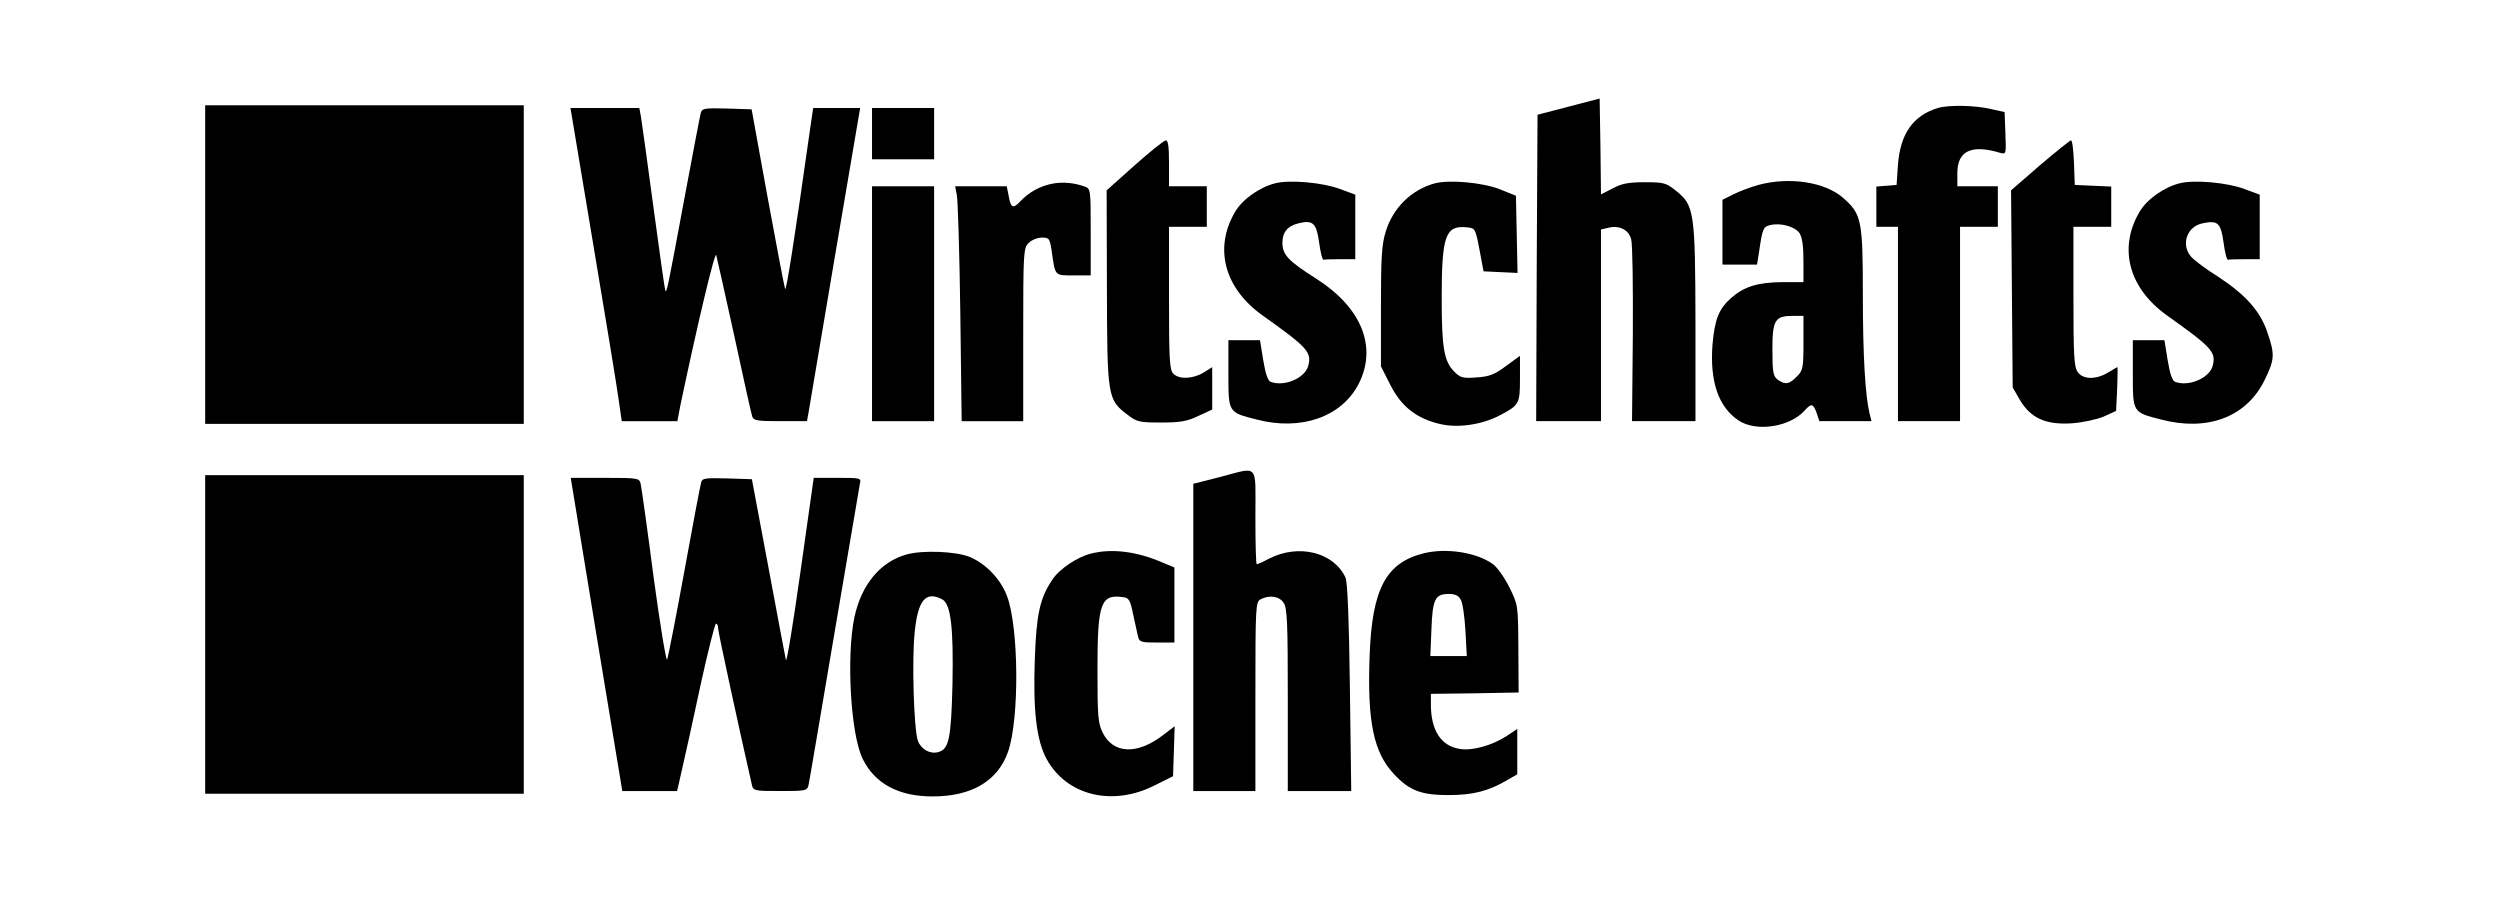
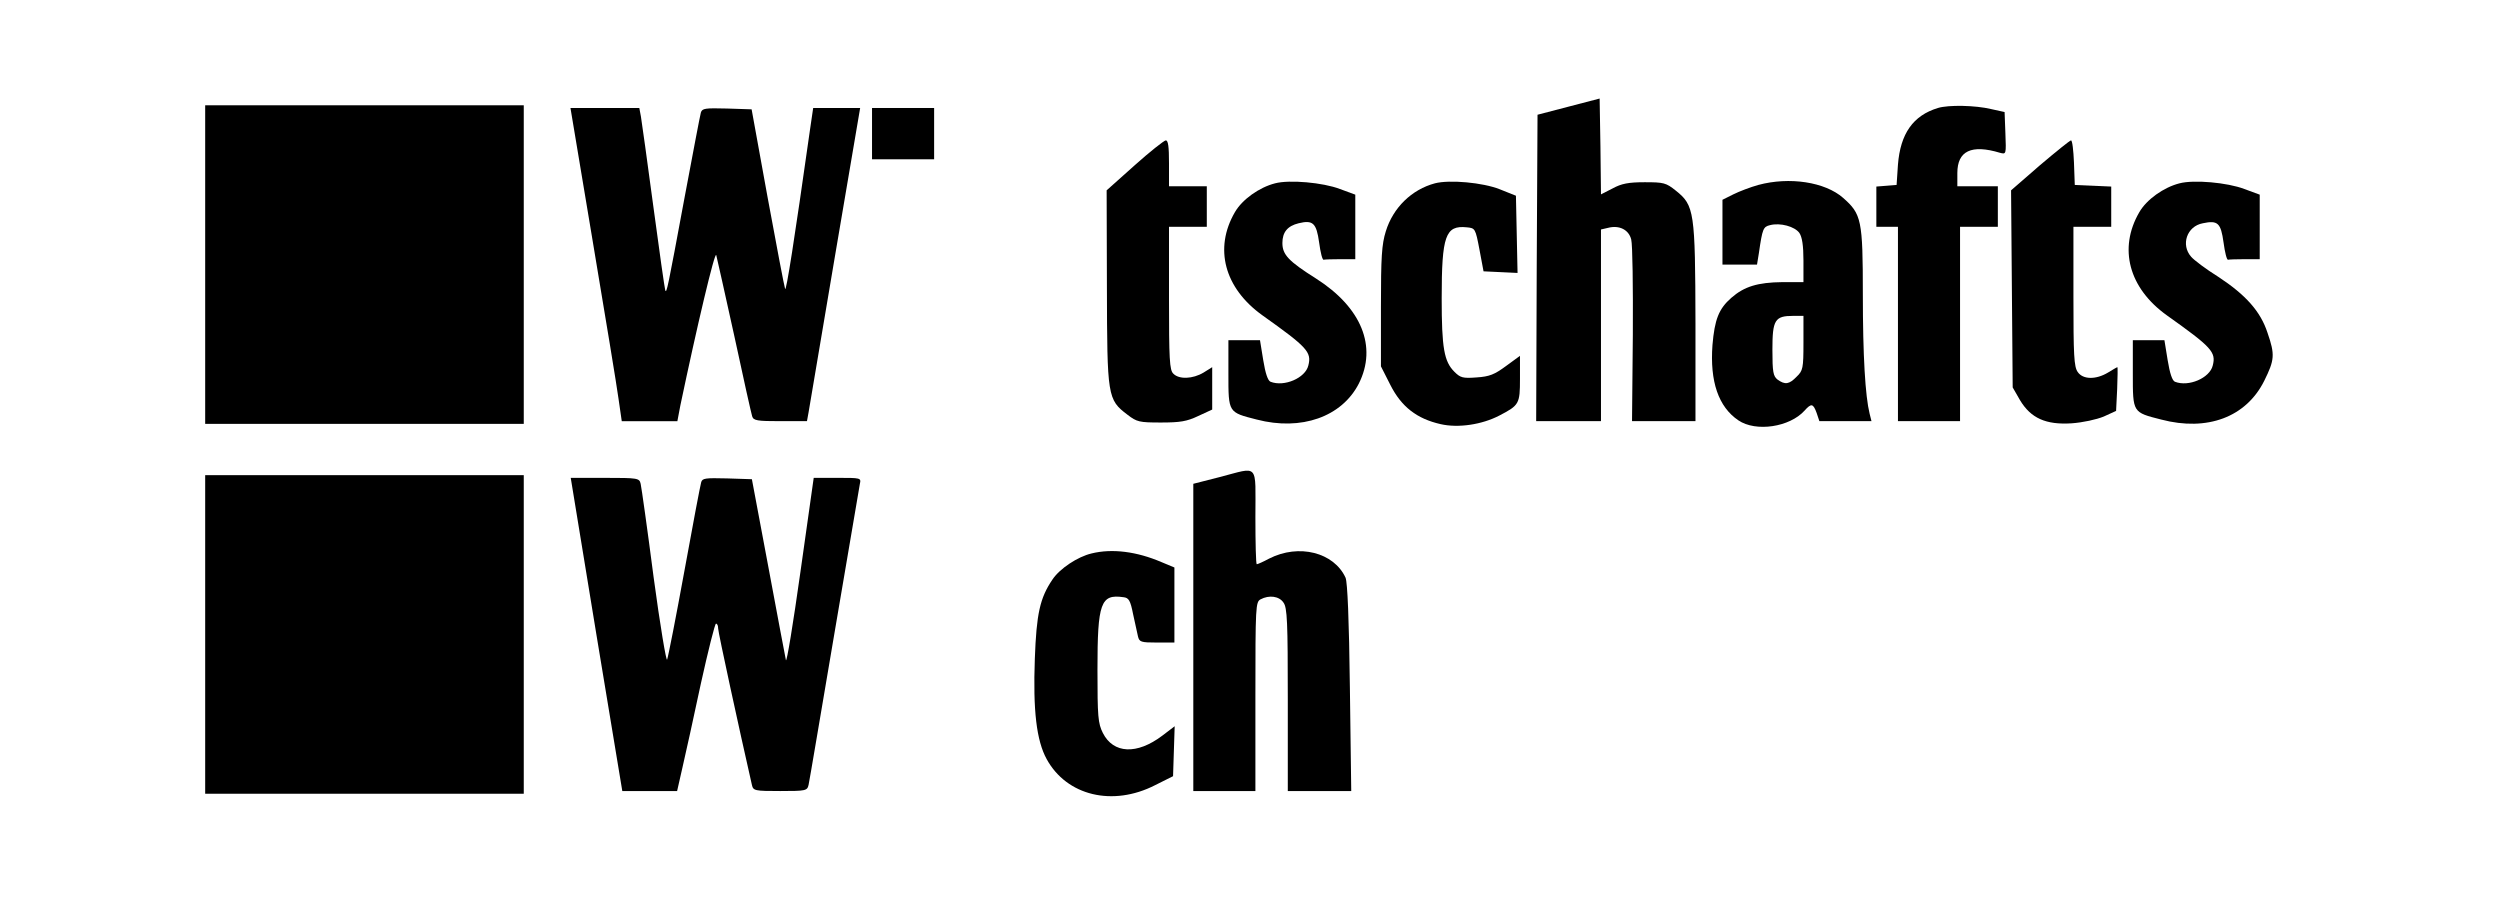
<svg xmlns="http://www.w3.org/2000/svg" version="1.0" width="926pt" height="341pt" viewBox="0 0 926 341" preserveAspectRatio="xMidYMid meet">
  <g transform="translate(0,341) scale(0.1,-0.1)" fill="#000000" stroke="none">
    <path d="M5810 3015 l-115 -30 -3 -567 -2 -568 120 0 120 0 0 355 0 355 26 6&#10;c42 11 77 -7 86 -43 5 -18 7 -177 6 -353 l-3 -320 118 0 117 0 0 363 c-1 414&#10;-4 436 -73 491 -36 29 -45 31 -115 31 -60 0 -86 -5 -119 -23 l-43 -22 -2 177&#10;-3 178 -115 -30z" />
    <path d="M760 2430 l0 -590 590 0 590 0 0 590 0 590 -590 0 -590 0 0 -590z" />
    <path d="M7178 3010 c-92 -28 -139 -95 -148 -210 l-5 -75 -37 -3 -38 -3 0 -75&#10;0 -74 40 0 40 0 0 -360 0 -360 115 0 115 0 0 360 0 360 70 0 70 0 0 75 0 75&#10;-75 0 -75 0 0 49 c0 82 52 107 158 75 23 -6 23 -6 20 72 l-3 79 -50 11 c-58&#10;14 -158 16 -197 4z" />
    <path d="M2196 2513 c46 -274 89 -535 95 -580 l12 -83 103 0 103 0 11 58 c62&#10;295 128 574 133 557 3 -11 33 -146 67 -300 33 -154 63 -288 66 -297 5 -16 19&#10;-18 104 -18 l99 0 6 33 c3 17 47 278 98 580 l93 547 -87 0 -87 0 -12 -82 c-58&#10;-410 -88 -601 -92 -588 -3 8 -32 161 -65 340 l-59 325 -91 3 c-81 2 -92 1 -97&#10;-15 -3 -10 -30 -153 -61 -318 -62 -334 -66 -354 -71 -340 -2 6 -22 145 -44&#10;310 -22 165 -43 315 -46 333 l-6 32 -127 0 -128 0 83 -497z" />
    <path d="M3230 2915 l0 -95 115 0 115 0 0 95 0 95 -115 0 -115 0 0 -95z" />
    <path d="M4202 2797 l-103 -92 1 -359 c1 -405 2 -416 76 -472 35 -27 44 -29&#10;124 -29 71 0 96 4 138 24 l52 24 0 79 0 78 -32 -20 c-40 -24 -91 -26 -112 -4&#10;-14 13 -16 53 -16 280 l0 264 70 0 70 0 0 75 0 75 -70 0 -70 0 0 85 c0 62 -3&#10;85 -12 85 -7 -1 -59 -42 -116 -93z" />
    <path d="M7556 2798 l-107 -93 3 -365 3 -365 27 -47 c40 -67 96 -92 191 -86&#10;42 3 92 14 119 25 l46 21 4 81 c2 45 2 81 1 81 -2 0 -17 -9 -35 -20 -45 -27&#10;-93 -26 -112 2 -14 19 -16 63 -16 280 l0 258 70 0 70 0 0 75 0 74 -67 3 -68 3&#10;-3 83 c-2 45 -6 82 -11 82 -4 0 -56 -42 -115 -92z" />
-     <path d="M3900 2730 c-46 -8 -89 -32 -119 -64 -29 -31 -37 -27 -45 19 l-7 35&#10;-96 0 -95 0 6 -32 c4 -18 10 -214 13 -435 l5 -403 114 0 114 0 0 320 c0 307 1&#10;321 20 340 11 11 33 20 49 20 27 0 29 -3 36 -47 14 -97 10 -93 81 -93 l64 0 0&#10;160 c0 157 0 161 -22 169 -39 14 -82 18 -118 11z" />
    <path d="M4723 2731 c-59 -15 -122 -60 -149 -107 -78 -134 -39 -281 102 -382&#10;166 -118 183 -136 170 -186 -11 -46 -89 -80 -140 -60 -10 4 -19 31 -27 80&#10;l-12 74 -58 0 -59 0 0 -125 c0 -144 -1 -142 105 -169 165 -43 315 10 378 133&#10;69 137 10 282 -158 389 -103 65 -125 89 -125 132 0 40 19 63 60 73 53 13 66 1&#10;76 -71 5 -37 12 -66 17 -64 4 1 32 2 62 2 l55 0 0 119 0 120 -57 21 c-63 24&#10;-187 35 -240 21z" />
    <path d="M5315 2731 c-86 -23 -155 -90 -182 -178 -15 -48 -18 -95 -18 -279 l0&#10;-221 35 -69 c41 -81 98 -125 186 -145 65 -15 153 -2 218 32 73 38 76 43 76&#10;136 l0 85 -52 -38 c-42 -31 -61 -39 -109 -42 -51 -4 -60 -1 -82 21 -38 38 -47&#10;87 -47 272 0 233 14 271 93 263 31 -3 32 -4 47 -83 l15 -80 63 -3 63 -3 -3&#10;143 -3 143 -60 24 c-63 25 -186 36 -240 22z" />
    <path d="M6513 2725 c-29 -8 -71 -24 -93 -35 l-40 -20 0 -120 0 -120 64 0 64&#10;0 7 43 c13 90 16 97 41 103 38 10 92 -5 109 -29 10 -15 15 -46 15 -102 l0 -80&#10;-78 0 c-91 -1 -141 -16 -189 -58 -47 -41 -62 -81 -70 -175 -10 -135 22 -229&#10;96 -279 65 -44 190 -25 245 36 25 28 32 27 45 -9 l10 -30 97 0 96 0 -7 28&#10;c-16 65 -25 213 -25 442 0 276 -5 297 -73 357 -67 59 -199 79 -314 48z m167&#10;-585 c0 -94 -2 -103 -25 -125 -28 -29 -43 -31 -71 -11 -16 13 -19 27 -19 111&#10;0 110 9 125 77 125 l38 0 0 -100z" />
    <path d="M8073 2731 c-59 -15 -122 -60 -149 -107 -78 -134 -39 -281 102 -382&#10;166 -118 183 -136 170 -186 -11 -46 -89 -80 -140 -60 -10 4 -19 31 -27 80&#10;l-12 74 -58 0 -59 0 0 -125 c0 -144 -1 -142 105 -169 171 -45 315 9 382 144&#10;38 77 40 96 12 177 -26 80 -81 141 -183 208 -45 28 -90 62 -100 74 -39 44 -16&#10;113 43 124 56 12 67 1 77 -71 5 -37 12 -66 17 -64 4 1 32 2 62 2 l55 0 0 119&#10;0 120 -57 21 c-63 24 -187 35 -240 21z" />
-     <path d="M3230 2285 l0 -435 115 0 115 0 0 435 0 435 -115 0 -115 0 0 -435z" />
    <path d="M4518 1643 l-98 -25 0 -569 0 -569 115 0 115 0 0 350 c0 335 1 350&#10;19 360 32 17 69 12 85 -12 14 -19 16 -71 16 -360 l0 -338 118 0 117 0 -5 382&#10;c-3 254 -9 391 -16 408 -43 94 -173 127 -283 71 -22 -12 -43 -21 -46 -21 -3 0&#10;-5 79 -5 175 0 203 15 186 -132 148z" />
    <path d="M760 1060 l0 -590 590 0 590 0 0 590 0 590 -590 0 -590 0 0 -590z" />
    <path d="M2209 1060 l96 -580 102 0 101 0 20 88 c11 48 42 187 68 310 27 122&#10;52 222 56 222 5 0 8 -8 8 -18 0 -14 77 -368 125 -579 5 -22 10 -23 105 -23 95&#10;0 100 1 105 23 3 12 45 263 95 557 50 294 93 545 95 558 5 22 3 22 -83 22&#10;l-88 0 -49 -347 c-27 -192 -51 -339 -54 -328 -2 11 -32 166 -65 345 l-61 325&#10;-92 3 c-81 2 -92 1 -96 -15 -3 -10 -31 -157 -62 -328 -31 -170 -60 -318 -64&#10;-328 -3 -10 -26 127 -50 305 -23 178 -45 333 -48 346 -5 21 -9 22 -132 22&#10;l-127 0 95 -580z" />
-     <path d="M3357 1356 c-96 -27 -166 -111 -192 -231 -31 -146 -14 -439 31 -527&#10;45 -91 133 -138 258 -138 145 0 242 57 280 166 42 120 40 460 -4 576 -23 62&#10;-78 120 -138 145 -51 21 -176 26 -235 9z m133 -166 c32 -17 42 -104 38 -314&#10;-5 -204 -13 -242 -54 -252 -29 -8 -63 11 -74 42 -15 40 -23 299 -12 402 12&#10;120 41 154 102 122z" />
    <path d="M4043 1360 c-51 -12 -118 -56 -145 -97 -46 -68 -59 -126 -65 -293 -7&#10;-191 6 -303 44 -372 74 -135 244 -177 402 -96 l66 33 3 93 3 92 -46 -35 c-94&#10;-71 -181 -67 -220 10 -18 36 -20 60 -20 235 0 248 12 280 96 268 20 -2 26 -12&#10;36 -63 7 -33 15 -70 18 -82 5 -21 11 -23 70 -23 l65 0 0 139 0 139 -48 20&#10;c-91 39 -182 51 -259 32z" />
-     <path d="M5275 1361 c-142 -35 -193 -132 -202 -381 -9 -244 15 -358 91 -438&#10;56 -60 100 -77 201 -77 92 0 150 15 222 58 l33 19 0 84 0 84 -39 -26 c-54 -35&#10;-128 -56 -174 -48 -70 11 -107 69 -107 165 l0 39 163 2 162 3 -1 162 c-1 161&#10;-1 162 -33 227 -18 36 -45 75 -62 87 -60 43 -171 60 -254 40z m136 -173 c7&#10;-12 14 -64 17 -115 l5 -93 -68 0 -67 0 4 99 c4 112 14 131 64 131 24 0 37 -6&#10;45 -22z" />
  </g>
</svg>